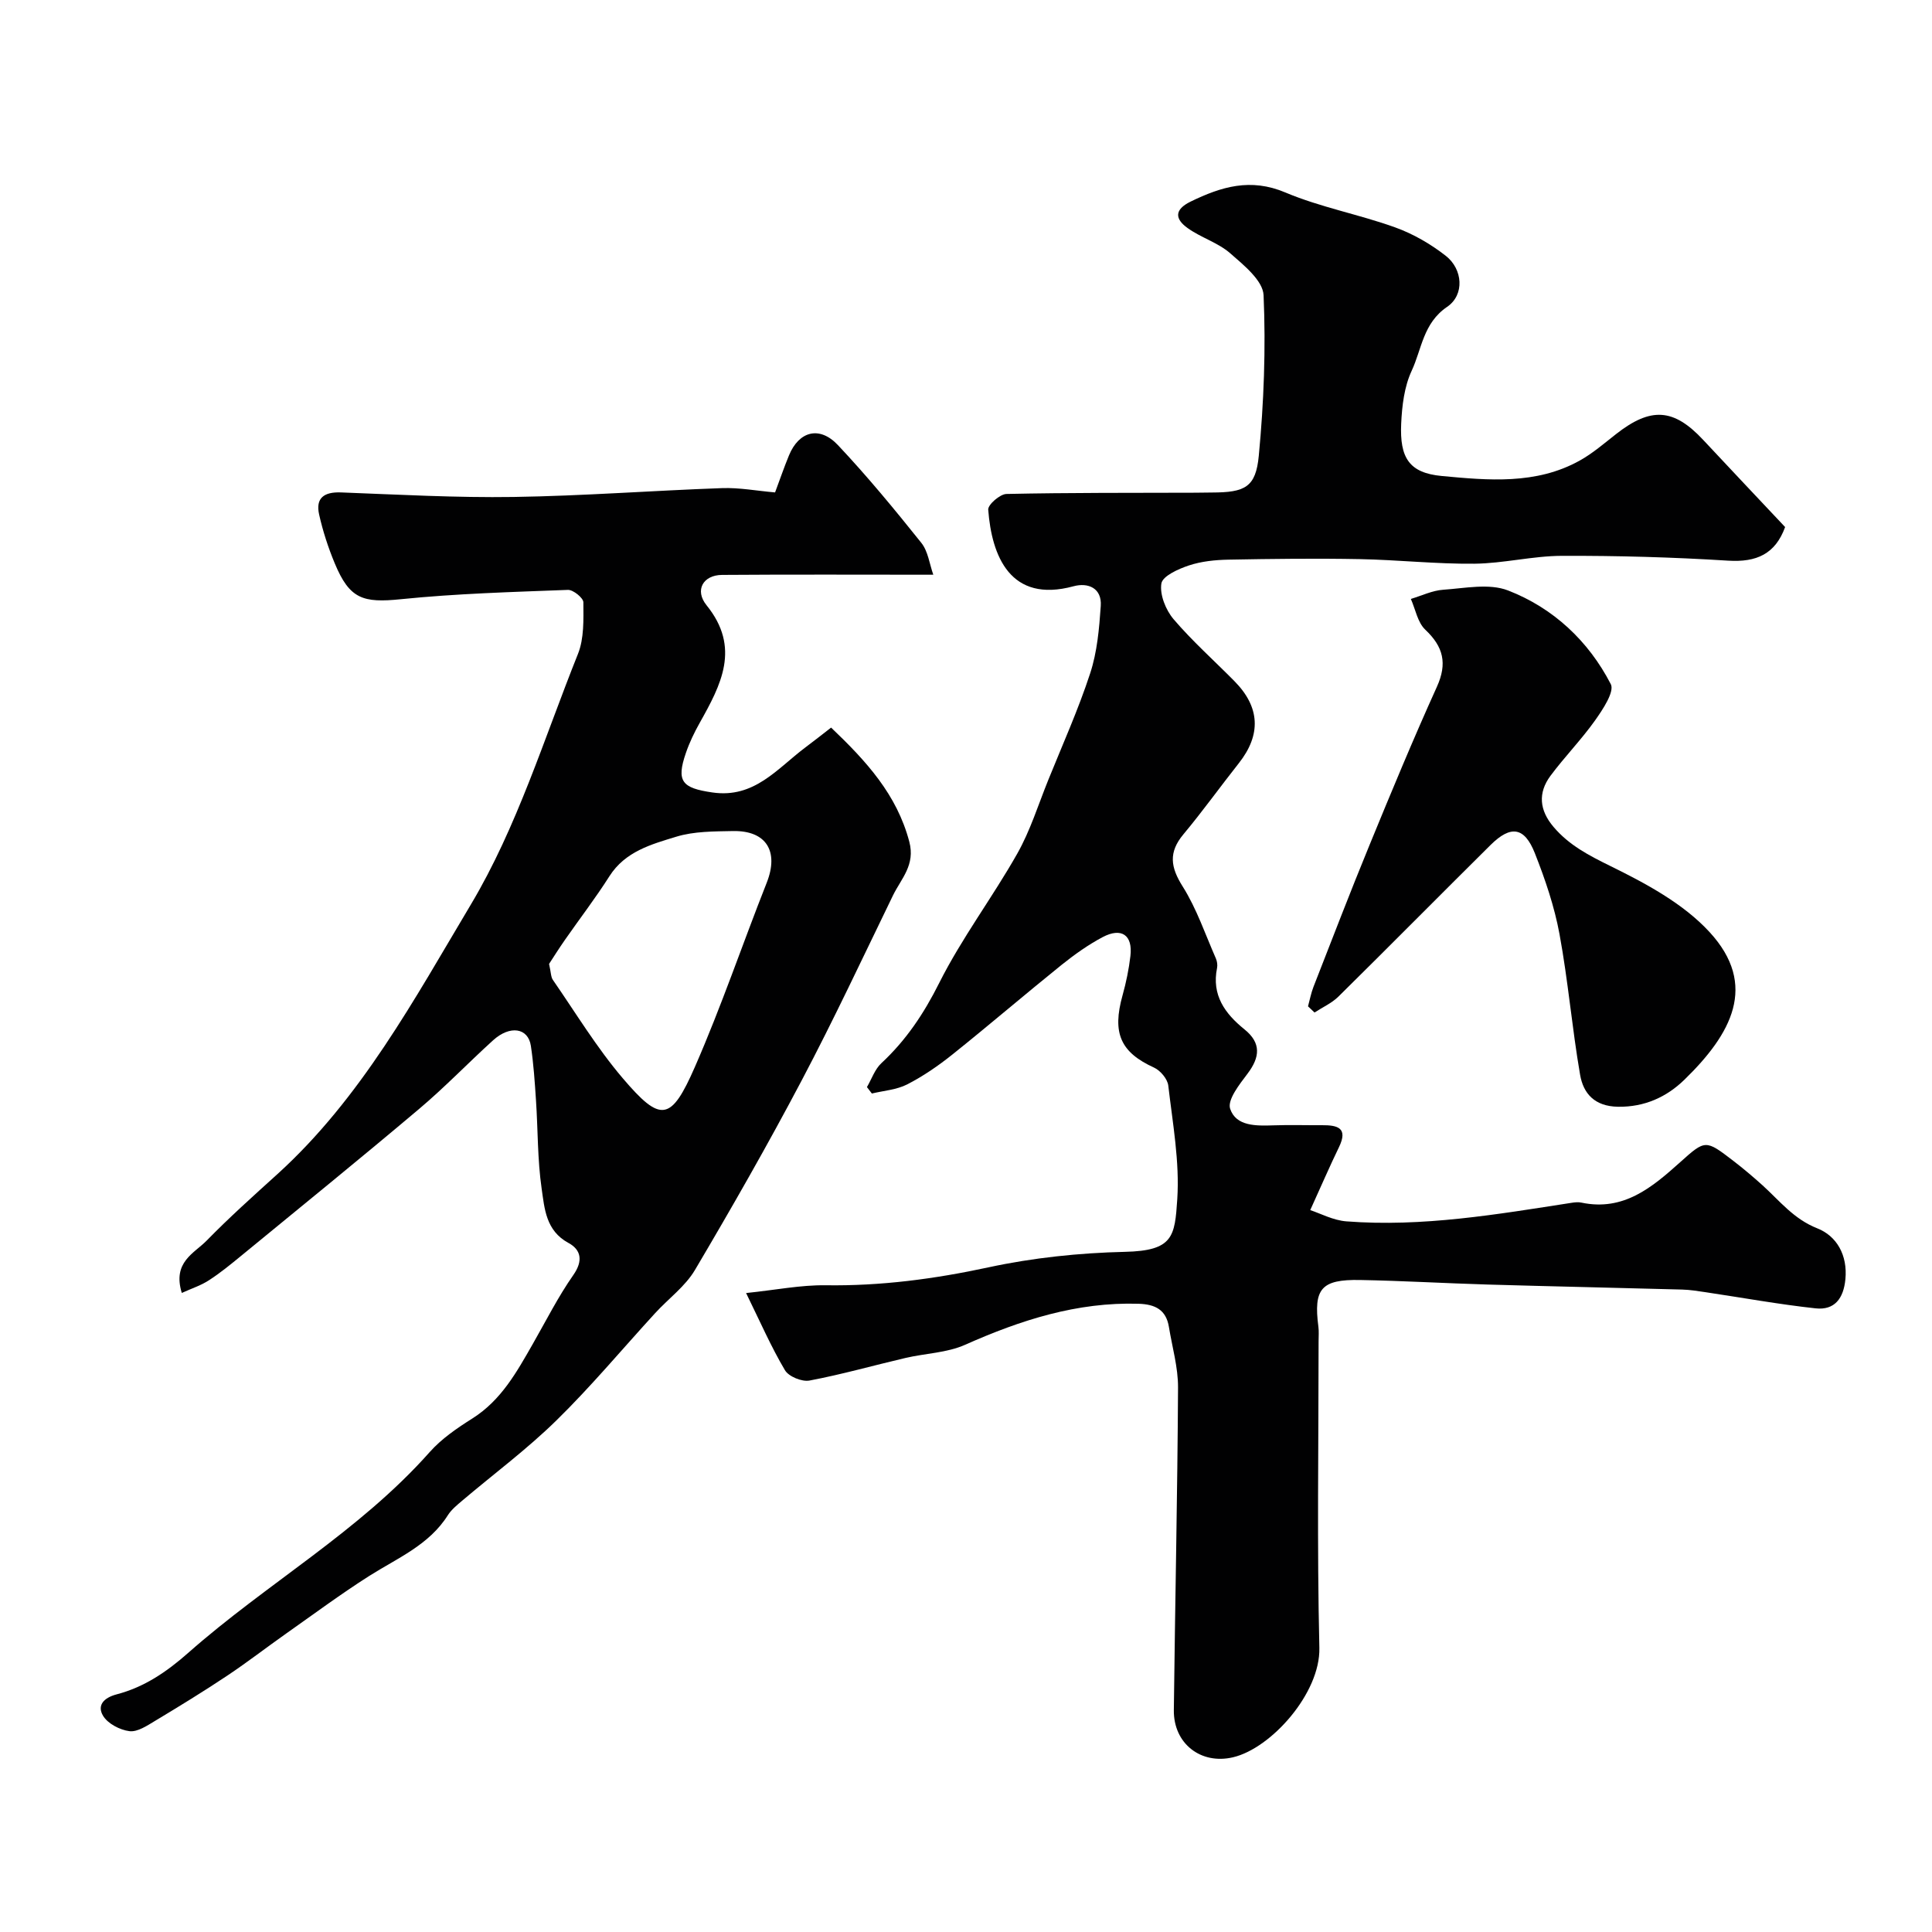
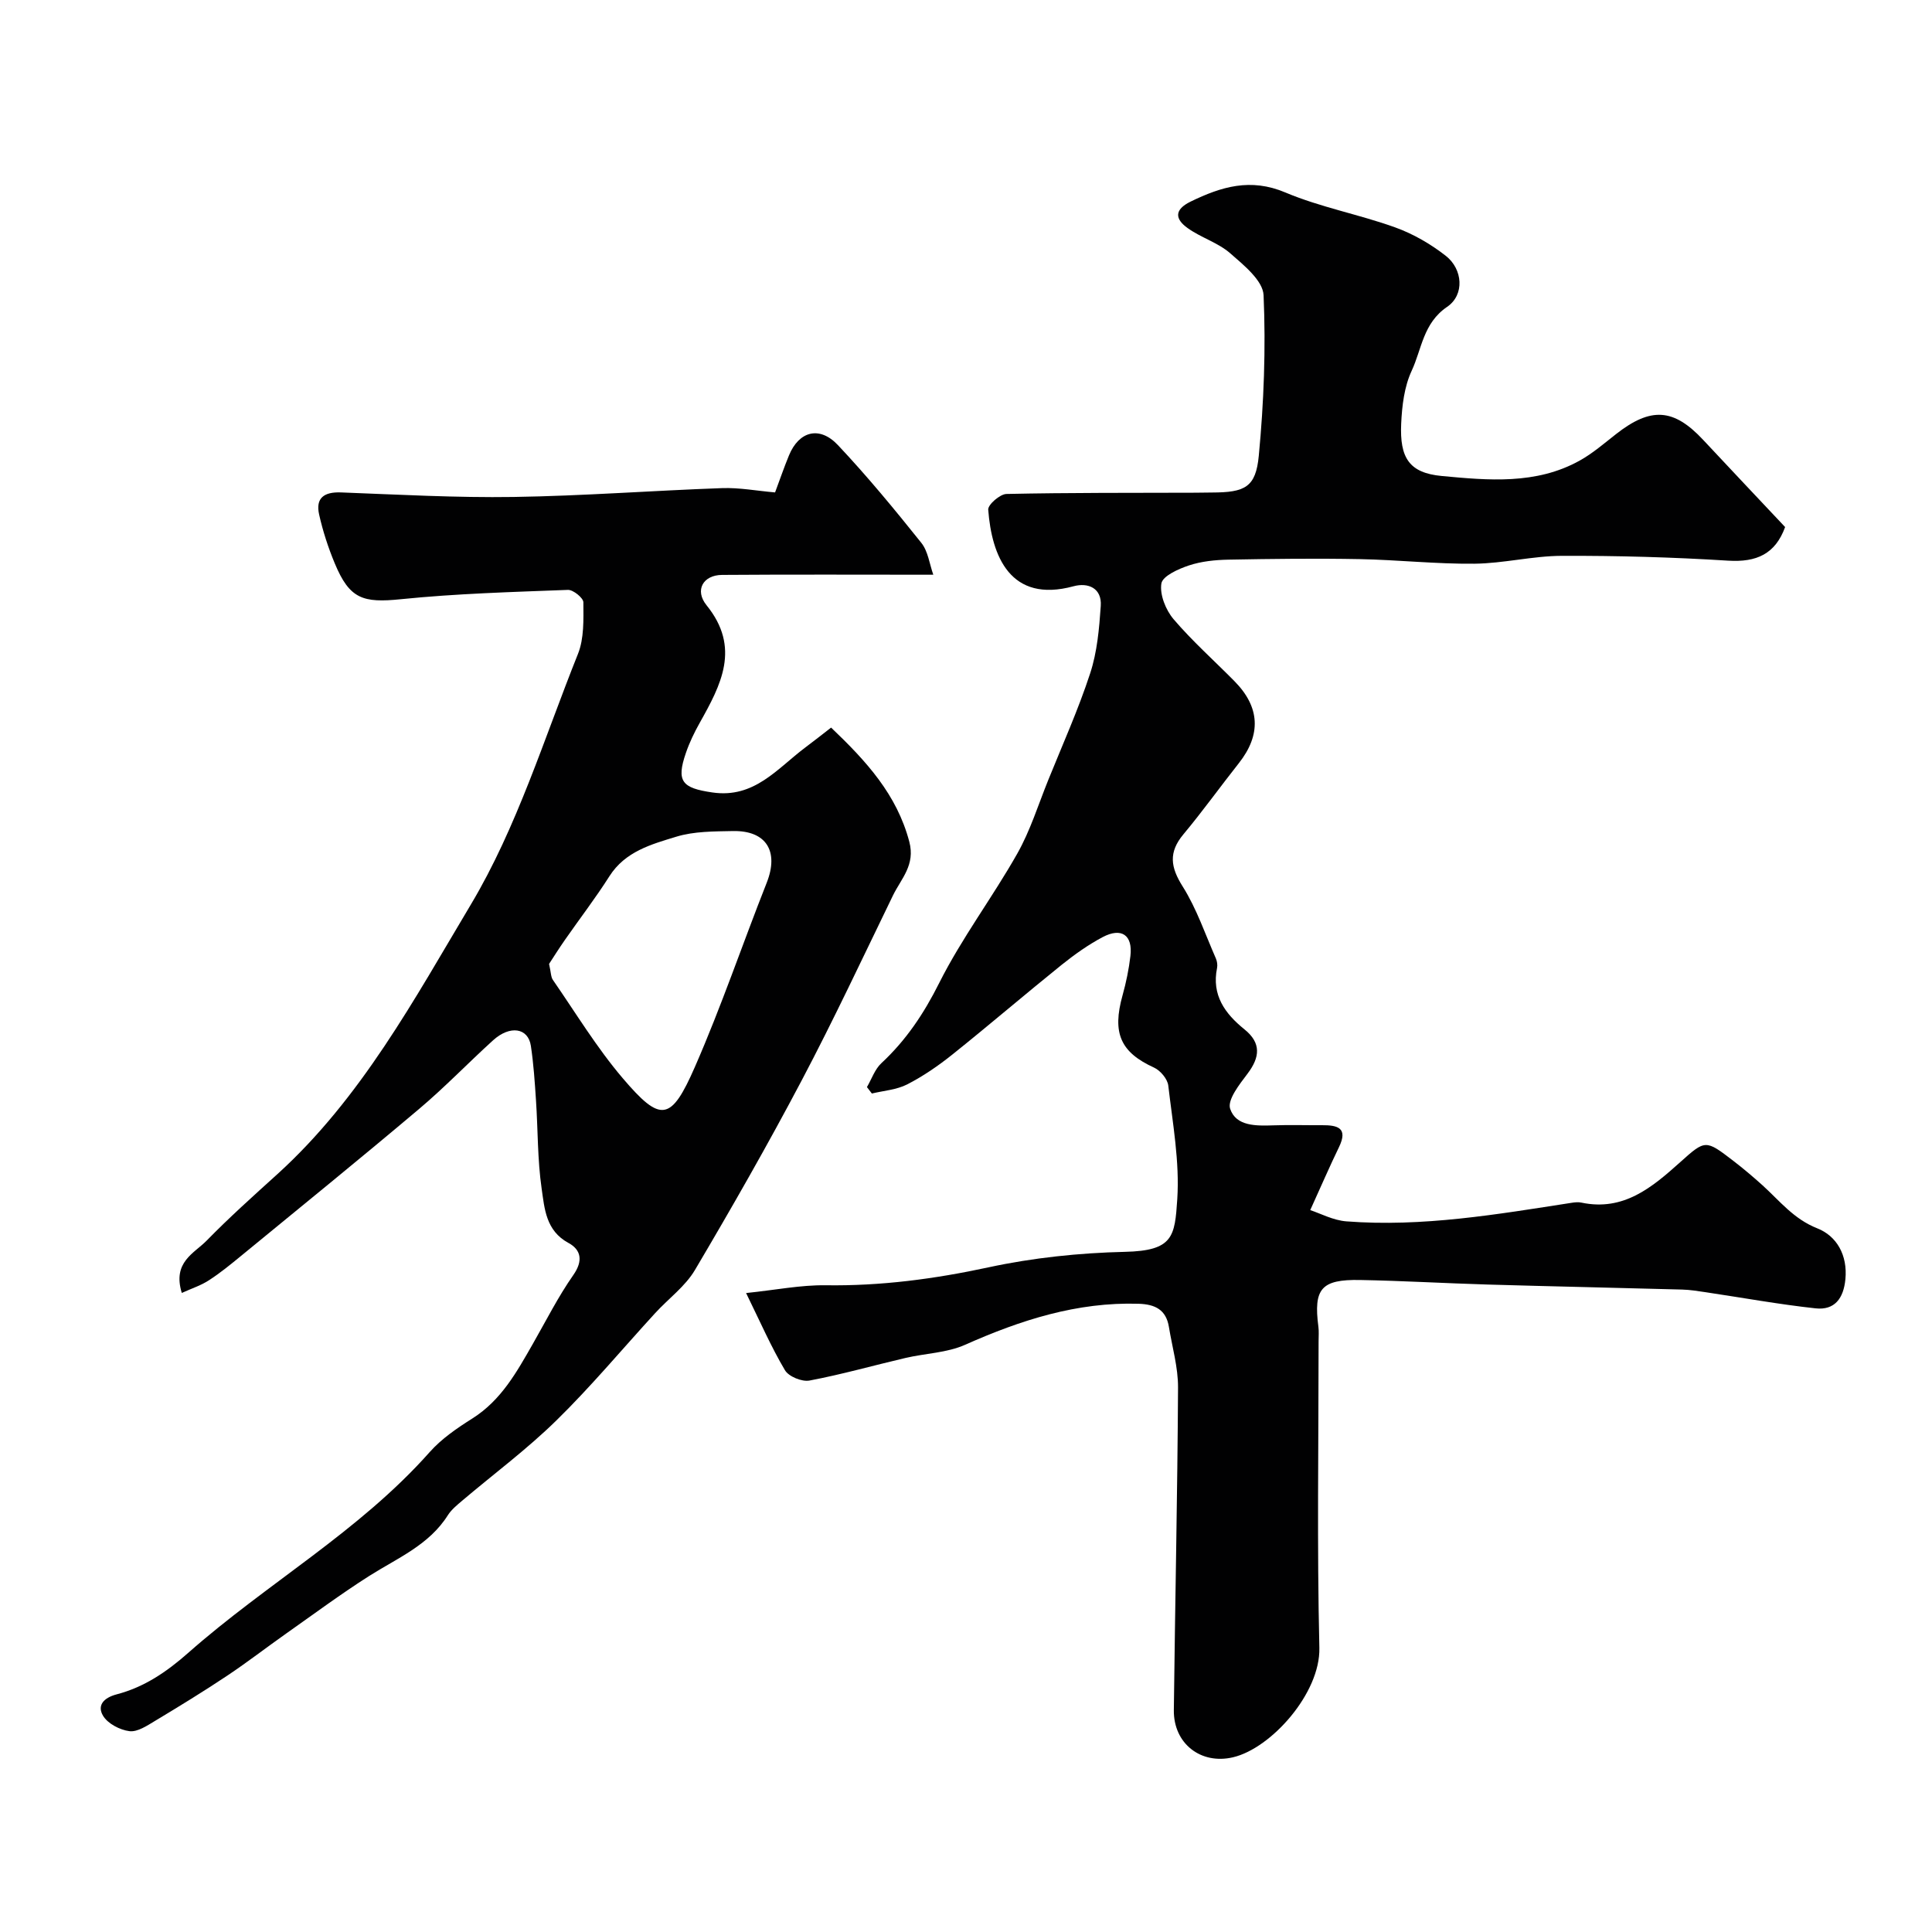
<svg xmlns="http://www.w3.org/2000/svg" enable-background="new 0 0 400 400" viewBox="0 0 400 400">
  <g fill="#010102">
    <path d="m154.47 267.71c6.11-.63 11.29-1.68 16.46-1.61 11.43.17 22.54-1.3 33.72-3.71 9.23-1.99 18.8-2.99 28.25-3.21 10.01-.23 10.33-3.17 10.84-10.89.51-7.78-.95-15.7-1.86-23.53-.16-1.37-1.63-3.12-2.94-3.72-6.94-3.17-8.73-7.13-6.52-15 .74-2.65 1.3-5.38 1.62-8.11.51-4.32-1.83-5.98-5.75-3.91-3 1.59-5.83 3.61-8.49 5.74-7.59 6.11-15 12.47-22.61 18.56-2.91 2.33-6.05 4.49-9.36 6.19-2.19 1.12-4.86 1.3-7.32 1.89-.34-.44-.68-.89-1.02-1.33.98-1.67 1.63-3.69 2.99-4.95 5.12-4.76 8.8-10.27 11.97-16.6 4.66-9.29 11.03-17.71 16.16-26.78 2.69-4.75 4.34-10.1 6.4-15.2 2.97-7.35 6.24-14.62 8.7-22.14 1.45-4.42 1.87-9.25 2.19-13.94.26-3.71-2.63-4.9-5.64-4.08-13.12 3.56-16.94-6.3-17.66-15.86-.08-1.03 2.43-3.22 3.77-3.25 13.02-.28 26.05-.22 39.07-.26 1.17 0 2.33-.03 3.5-.04 6.8-.02 9.06-1.06 9.68-7.62 1.05-11.02 1.47-22.18.99-33.23-.13-3.03-4.12-6.25-6.93-8.7-2.53-2.2-6.05-3.22-8.81-5.21-2.57-1.84-2.84-3.78.65-5.48 6.35-3.08 12.38-4.93 19.6-1.88 7.28 3.07 15.23 4.53 22.71 7.22 3.74 1.34 7.38 3.45 10.51 5.9 3.52 2.76 3.93 8.07.27 10.56-4.97 3.38-5.24 8.73-7.34 13.24-1.53 3.28-2 7.24-2.17 10.94-.32 7.07 1.64 10.21 8.41 10.84 9.6.9 19.52 1.83 28.53-3.18 2.69-1.49 5.07-3.56 7.51-5.47 7.23-5.68 11.95-5.38 18.06 1.16 5.63 6.03 11.3 12.02 16.98 18.06-2.04 5.59-5.92 7.32-11.78 6.96-11.46-.72-22.97-1.04-34.45-1-6.04.02-12.07 1.57-18.11 1.63-7.91.08-15.83-.8-23.74-.95-9.05-.17-18.1-.06-27.15.11-2.76.05-5.62.34-8.21 1.2-2.18.72-5.45 2.19-5.7 3.74-.37 2.3.9 5.47 2.52 7.38 3.88 4.55 8.39 8.56 12.6 12.83 5.33 5.39 5.57 11.1.91 17-3.86 4.88-7.49 9.95-11.47 14.72-3.11 3.73-2.68 6.79-.14 10.81 2.89 4.59 4.66 9.88 6.87 14.9.25.58.36 1.34.24 1.95-1.15 5.63 1.62 9.45 5.7 12.74 3.47 2.81 3.19 5.74.61 9.15-1.66 2.2-4.22 5.42-3.6 7.27 1.21 3.65 5.41 3.55 8.99 3.43 3.33-.12 6.67-.01 10-.03 3.19-.02 5.51.5 3.53 4.57-1.88 3.87-3.58 7.82-5.94 13.01 2.09.68 4.74 2.12 7.49 2.33 15.74 1.21 31.2-1.45 46.67-3.85.65-.1 1.36-.17 1.99-.03 8.71 1.83 14.61-3.14 20.42-8.35 5.24-4.7 5.26-4.73 11.05-.28 2.08 1.6 4.09 3.3 6.04 5.06 3.55 3.22 6.43 6.96 11.31 8.89 4.02 1.58 6.31 5.54 5.83 10.54-.38 3.97-2.23 6.46-6.17 6.03-7.62-.83-15.17-2.21-22.76-3.34-1.62-.24-3.25-.51-4.89-.55-13.43-.37-26.87-.65-40.3-1.04-8.79-.26-17.57-.78-26.35-.94-8.07-.15-9.67 1.81-8.64 9.68.13.98.04 2 .04 3 0 21.17-.34 42.34.16 63.49.22 9.36-9.97 20.8-17.89 22.65-6.65 1.56-12.32-2.84-12.24-9.76.26-22.27.75-44.54.87-66.8.02-4.18-1.21-8.36-1.89-12.54-.58-3.56-2.84-4.69-6.27-4.8-12.76-.39-24.43 3.38-35.92 8.49-3.77 1.68-8.24 1.77-12.35 2.73-6.63 1.55-13.2 3.42-19.88 4.68-1.56.29-4.31-.83-5.08-2.15-2.85-4.81-5.12-10.01-8.04-15.97z" />
-     <path d="m37.64 267.69c-1.97-6.39 2.56-8.19 5.14-10.83 4.67-4.78 9.66-9.25 14.62-13.74 17.36-15.74 28.4-36.27 40.1-55.87 9.55-16 15.16-34.39 22.16-51.86 1.29-3.22 1.14-7.11 1.12-10.69 0-.9-2.11-2.61-3.19-2.57-11.54.44-23.11.76-34.59 1.93-7.85.8-10.62-.03-13.69-7.42-1.36-3.26-2.47-6.68-3.24-10.12s1.05-4.7 4.52-4.57c11.93.45 23.87 1.12 35.79.94 14.38-.22 28.74-1.32 43.11-1.83 3.57-.13 7.16.56 10.98.89.97-2.59 1.85-5.17 2.89-7.69 2.06-4.99 6.31-6.15 10.11-2.12 6.08 6.45 11.74 13.32 17.28 20.25 1.4 1.75 1.69 4.38 2.48 6.6-14.88 0-29.32-.07-43.75.04-3.91.03-5.72 3.16-3.19 6.29 7.11 8.78 2.99 16.47-1.44 24.37-1.11 1.98-2.11 4.05-2.84 6.19-2.05 5.93-.79 7.28 5.48 8.19 8.69 1.27 13.42-4.95 19.21-9.29 1.8-1.34 3.55-2.74 5.37-4.14 7.32 6.98 13.61 13.86 16.19 23.62 1.28 4.84-1.67 7.63-3.37 11.11-6.23 12.82-12.27 25.74-18.92 38.34-7 13.27-14.45 26.31-22.09 39.23-2.01 3.4-5.48 5.92-8.21 8.9-6.81 7.43-13.28 15.2-20.47 22.24-6.09 5.97-12.99 11.09-19.51 16.62-1.07.91-2.22 1.84-2.96 3-3.91 6.2-10.45 8.88-16.28 12.58-5.84 3.71-11.41 7.85-17.08 11.84-4.13 2.91-8.14 6.02-12.34 8.82-4.88 3.25-9.88 6.32-14.91 9.34-1.65.99-3.65 2.35-5.32 2.14-1.98-.25-4.5-1.56-5.47-3.2-1.22-2.05-.01-3.68 2.85-4.43 5.64-1.48 10.27-4.59 14.82-8.61 16.22-14.34 35.4-25.12 49.96-41.54 2.46-2.77 5.68-4.97 8.85-6.97 5.97-3.77 9.18-9.62 12.51-15.44 2.74-4.79 5.23-9.75 8.38-14.25 2.09-2.98 1.58-5.25-1.02-6.65-4.69-2.54-4.94-7.13-5.54-11.25-.87-6.02-.76-12.18-1.17-18.28-.25-3.77-.5-7.55-1.06-11.27-.56-3.74-4.32-4.32-7.82-1.15-5.15 4.67-9.98 9.71-15.29 14.19-12.16 10.27-24.53 20.3-36.83 30.4-2.15 1.76-4.31 3.54-6.64 5.05-1.62 1.08-3.55 1.7-5.69 2.67zm76.04-68.12c.4 1.75.36 2.69.79 3.31 4.73 6.84 9.07 14.02 14.44 20.33 7.9 9.28 10.01 9.01 14.98-2.36 5.46-12.48 9.84-25.42 14.85-38.09 2.56-6.48-.06-10.83-6.99-10.7-3.93.08-8.04.04-11.73 1.17-5.14 1.57-10.58 3.04-13.85 8.19-2.86 4.5-6.12 8.74-9.17 13.12-1.26 1.8-2.44 3.68-3.32 5.03z" />
-     <path d="m270.81 208.35c.37-1.35.63-2.74 1.13-4.03 3.83-9.79 7.59-19.61 11.59-29.33 4.51-10.99 9.06-21.97 13.96-32.79 2.19-4.84 1.36-8.28-2.4-11.83-1.59-1.5-2.03-4.21-2.99-6.37 2.24-.66 4.44-1.75 6.71-1.9 4.49-.31 9.5-1.37 13.42.15 9.36 3.63 16.65 10.45 21.27 19.4.8 1.55-1.65 5.23-3.24 7.48-2.84 4-6.32 7.55-9.25 11.49-2.64 3.56-2.29 7.15.64 10.59 3.22 3.79 7.29 5.89 11.76 8.09 7.35 3.61 15.09 7.76 20.52 13.66 10.14 11.01 4.54 21.13-5.23 30.62-3.62 3.51-8.17 5.65-13.72 5.56-4.83-.08-7.17-2.73-7.84-6.63-1.67-9.66-2.48-19.47-4.26-29.1-1.05-5.71-2.96-11.33-5.1-16.75-2.16-5.47-4.99-5.86-9.18-1.71-10.53 10.43-20.95 20.98-31.5 31.39-1.38 1.36-3.28 2.2-4.94 3.29-.45-.43-.9-.86-1.35-1.28z" />
+     <path d="m37.64 267.69c-1.97-6.39 2.56-8.19 5.14-10.83 4.67-4.78 9.66-9.25 14.62-13.74 17.36-15.74 28.4-36.27 40.1-55.87 9.55-16 15.16-34.39 22.16-51.86 1.29-3.22 1.14-7.11 1.12-10.69 0-.9-2.11-2.61-3.19-2.57-11.54.44-23.11.76-34.59 1.93-7.85.8-10.62-.03-13.69-7.42-1.36-3.26-2.47-6.68-3.24-10.12s1.05-4.7 4.52-4.57c11.93.45 23.87 1.12 35.79.94 14.38-.22 28.74-1.32 43.11-1.83 3.57-.13 7.16.56 10.98.89.97-2.59 1.85-5.17 2.89-7.69 2.06-4.99 6.31-6.15 10.11-2.12 6.08 6.45 11.74 13.32 17.28 20.25 1.4 1.75 1.69 4.38 2.48 6.6-14.88 0-29.32-.07-43.75.04-3.91.03-5.72 3.16-3.19 6.29 7.11 8.78 2.99 16.47-1.44 24.37-1.11 1.98-2.11 4.05-2.84 6.19-2.05 5.93-.79 7.28 5.48 8.19 8.69 1.27 13.42-4.95 19.21-9.29 1.8-1.34 3.55-2.74 5.37-4.14 7.32 6.98 13.61 13.86 16.19 23.62 1.28 4.84-1.67 7.63-3.37 11.11-6.23 12.82-12.27 25.74-18.92 38.34-7 13.27-14.45 26.31-22.09 39.23-2.01 3.4-5.48 5.92-8.21 8.9-6.81 7.43-13.28 15.2-20.47 22.24-6.09 5.97-12.99 11.09-19.51 16.62-1.07.91-2.22 1.84-2.96 3-3.91 6.2-10.45 8.88-16.28 12.58-5.84 3.71-11.41 7.85-17.08 11.84-4.13 2.91-8.14 6.02-12.34 8.82-4.88 3.25-9.88 6.32-14.91 9.34-1.65.99-3.65 2.35-5.32 2.14-1.98-.25-4.5-1.56-5.47-3.2-1.22-2.05-.01-3.68 2.85-4.43 5.64-1.48 10.27-4.59 14.82-8.61 16.22-14.34 35.4-25.12 49.96-41.54 2.46-2.77 5.68-4.97 8.85-6.97 5.97-3.77 9.18-9.62 12.51-15.44 2.74-4.79 5.23-9.75 8.38-14.25 2.09-2.98 1.58-5.25-1.02-6.65-4.69-2.54-4.94-7.13-5.54-11.25-.87-6.02-.76-12.18-1.17-18.28-.25-3.77-.5-7.55-1.06-11.27-.56-3.74-4.32-4.32-7.82-1.15-5.15 4.67-9.98 9.71-15.29 14.19-12.16 10.27-24.53 20.3-36.83 30.4-2.15 1.76-4.31 3.54-6.64 5.05-1.62 1.08-3.55 1.7-5.69 2.67m76.04-68.12c.4 1.75.36 2.69.79 3.31 4.73 6.84 9.07 14.02 14.44 20.33 7.9 9.28 10.01 9.01 14.98-2.36 5.46-12.48 9.84-25.42 14.85-38.09 2.56-6.48-.06-10.83-6.99-10.7-3.93.08-8.04.04-11.73 1.17-5.14 1.57-10.58 3.04-13.85 8.19-2.86 4.5-6.12 8.74-9.17 13.12-1.26 1.8-2.44 3.68-3.32 5.03z" />
  </g>
</svg>